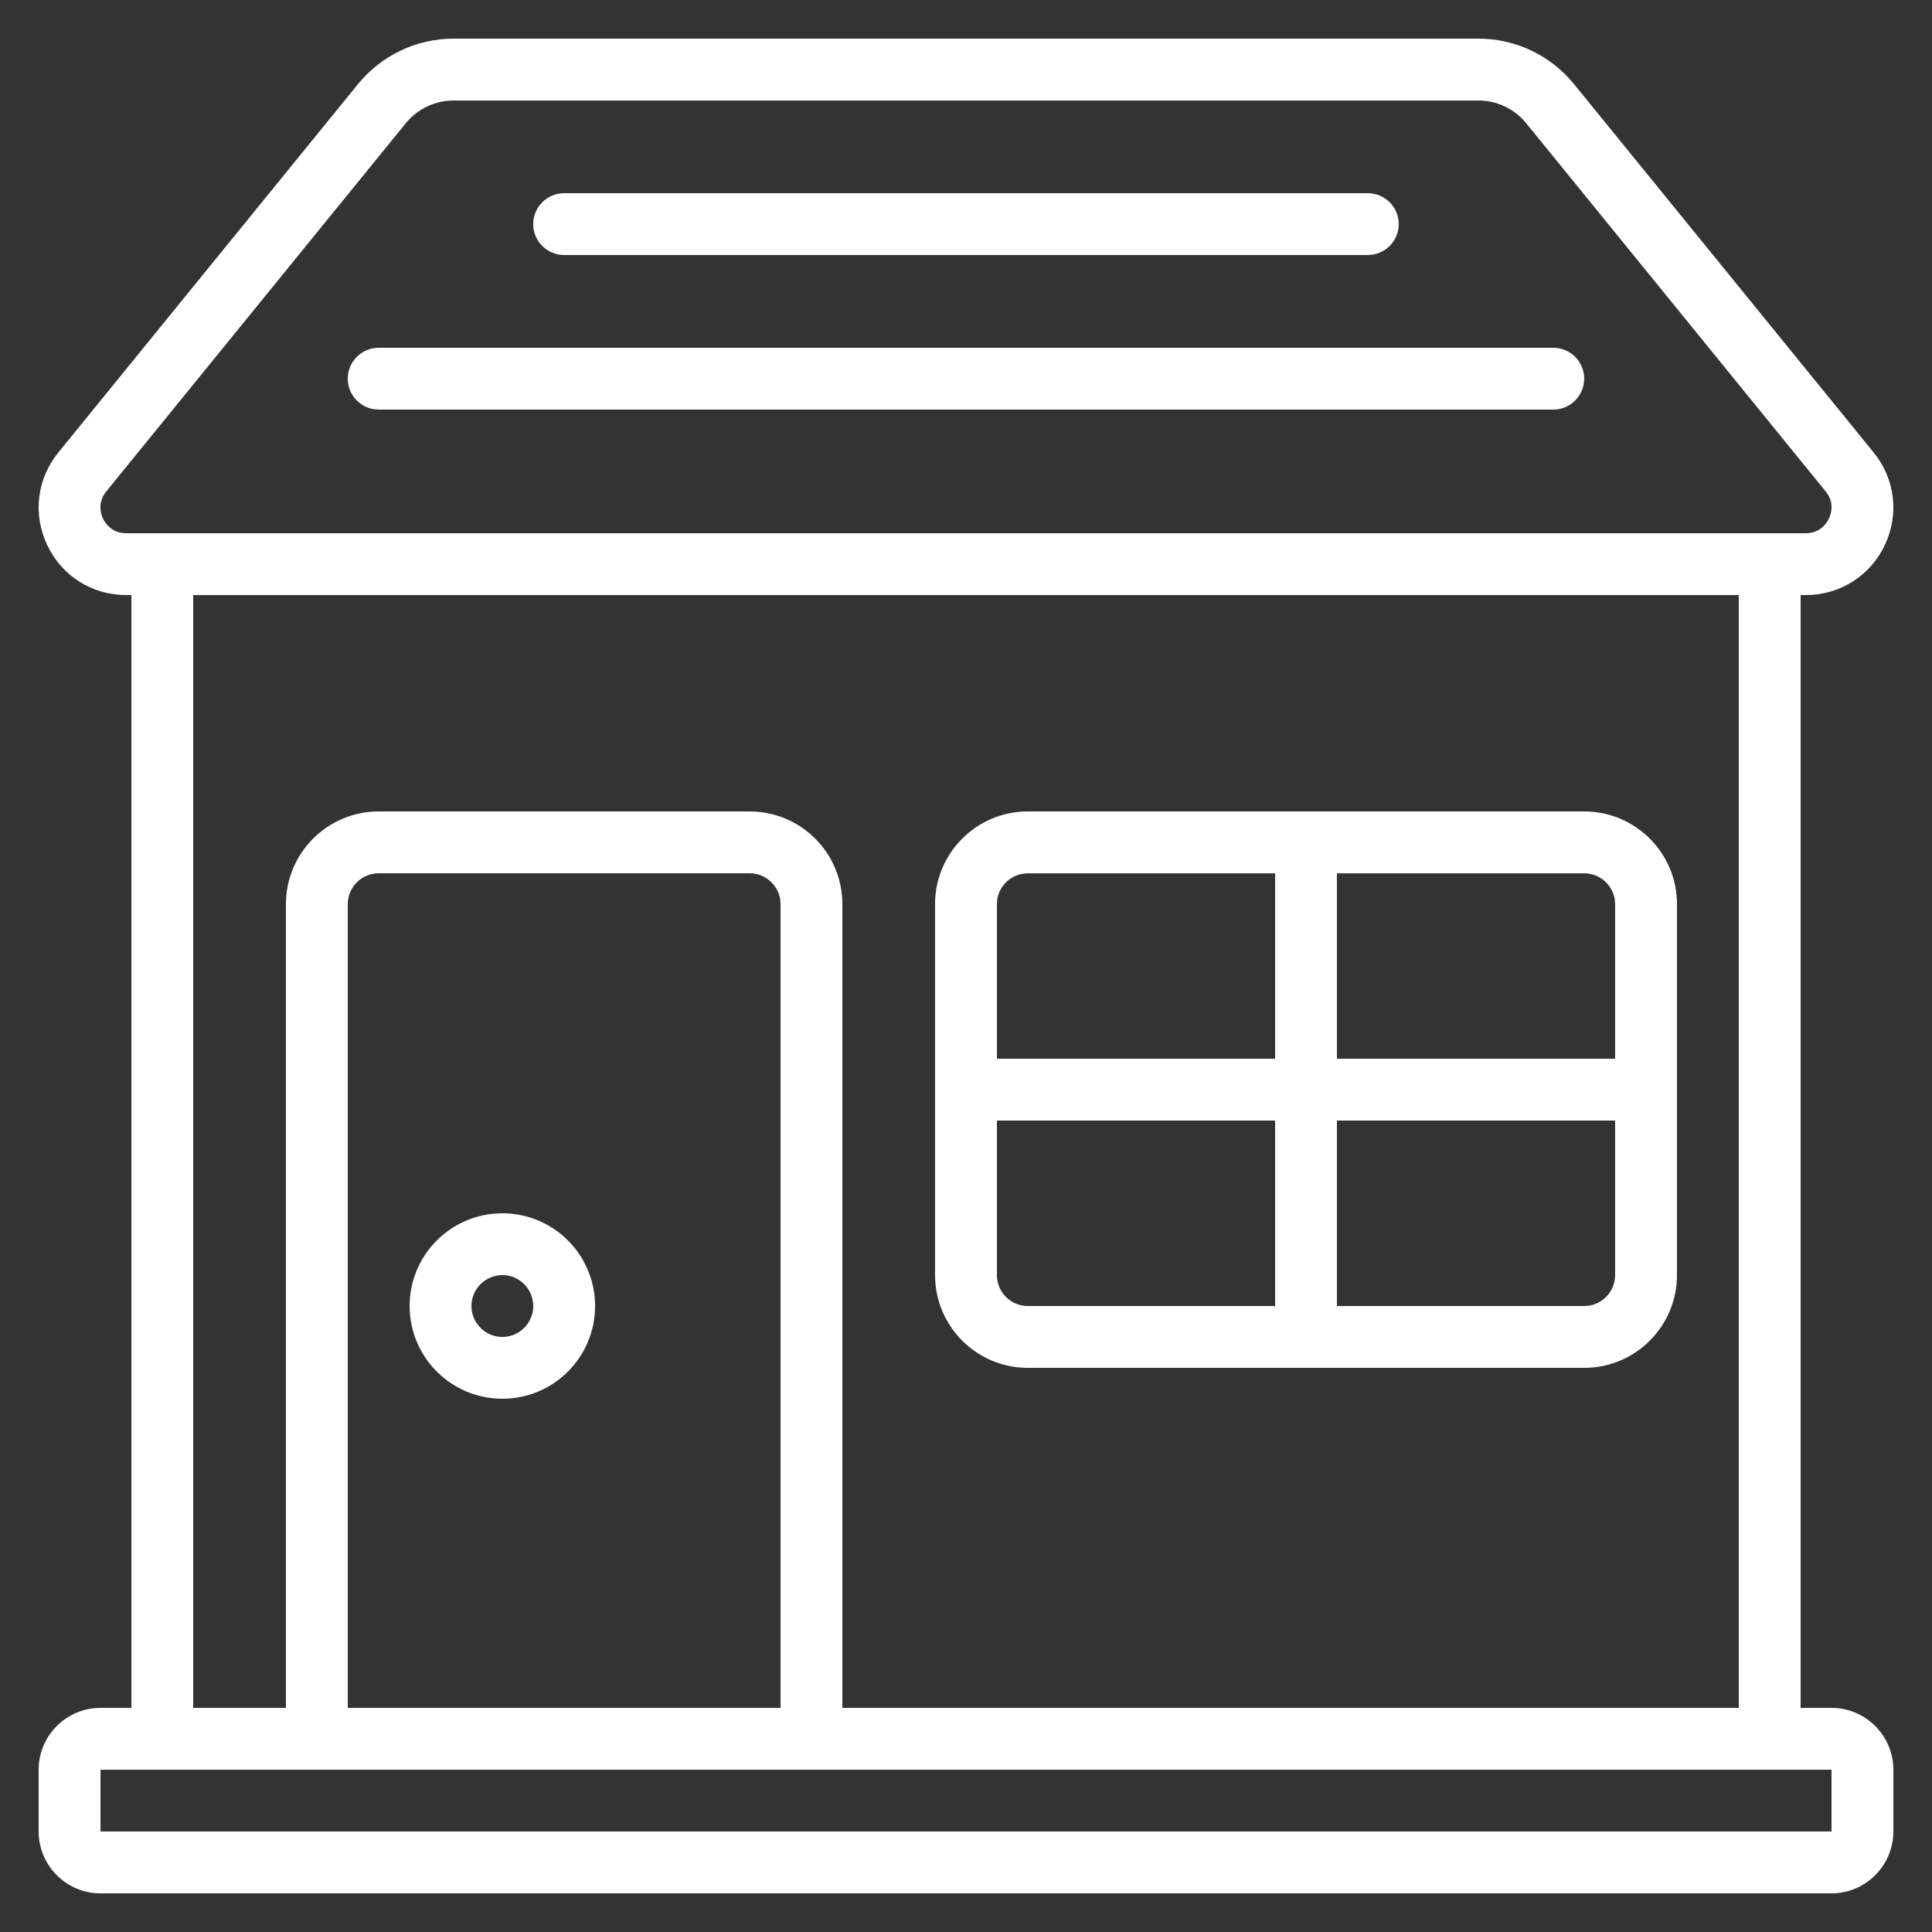
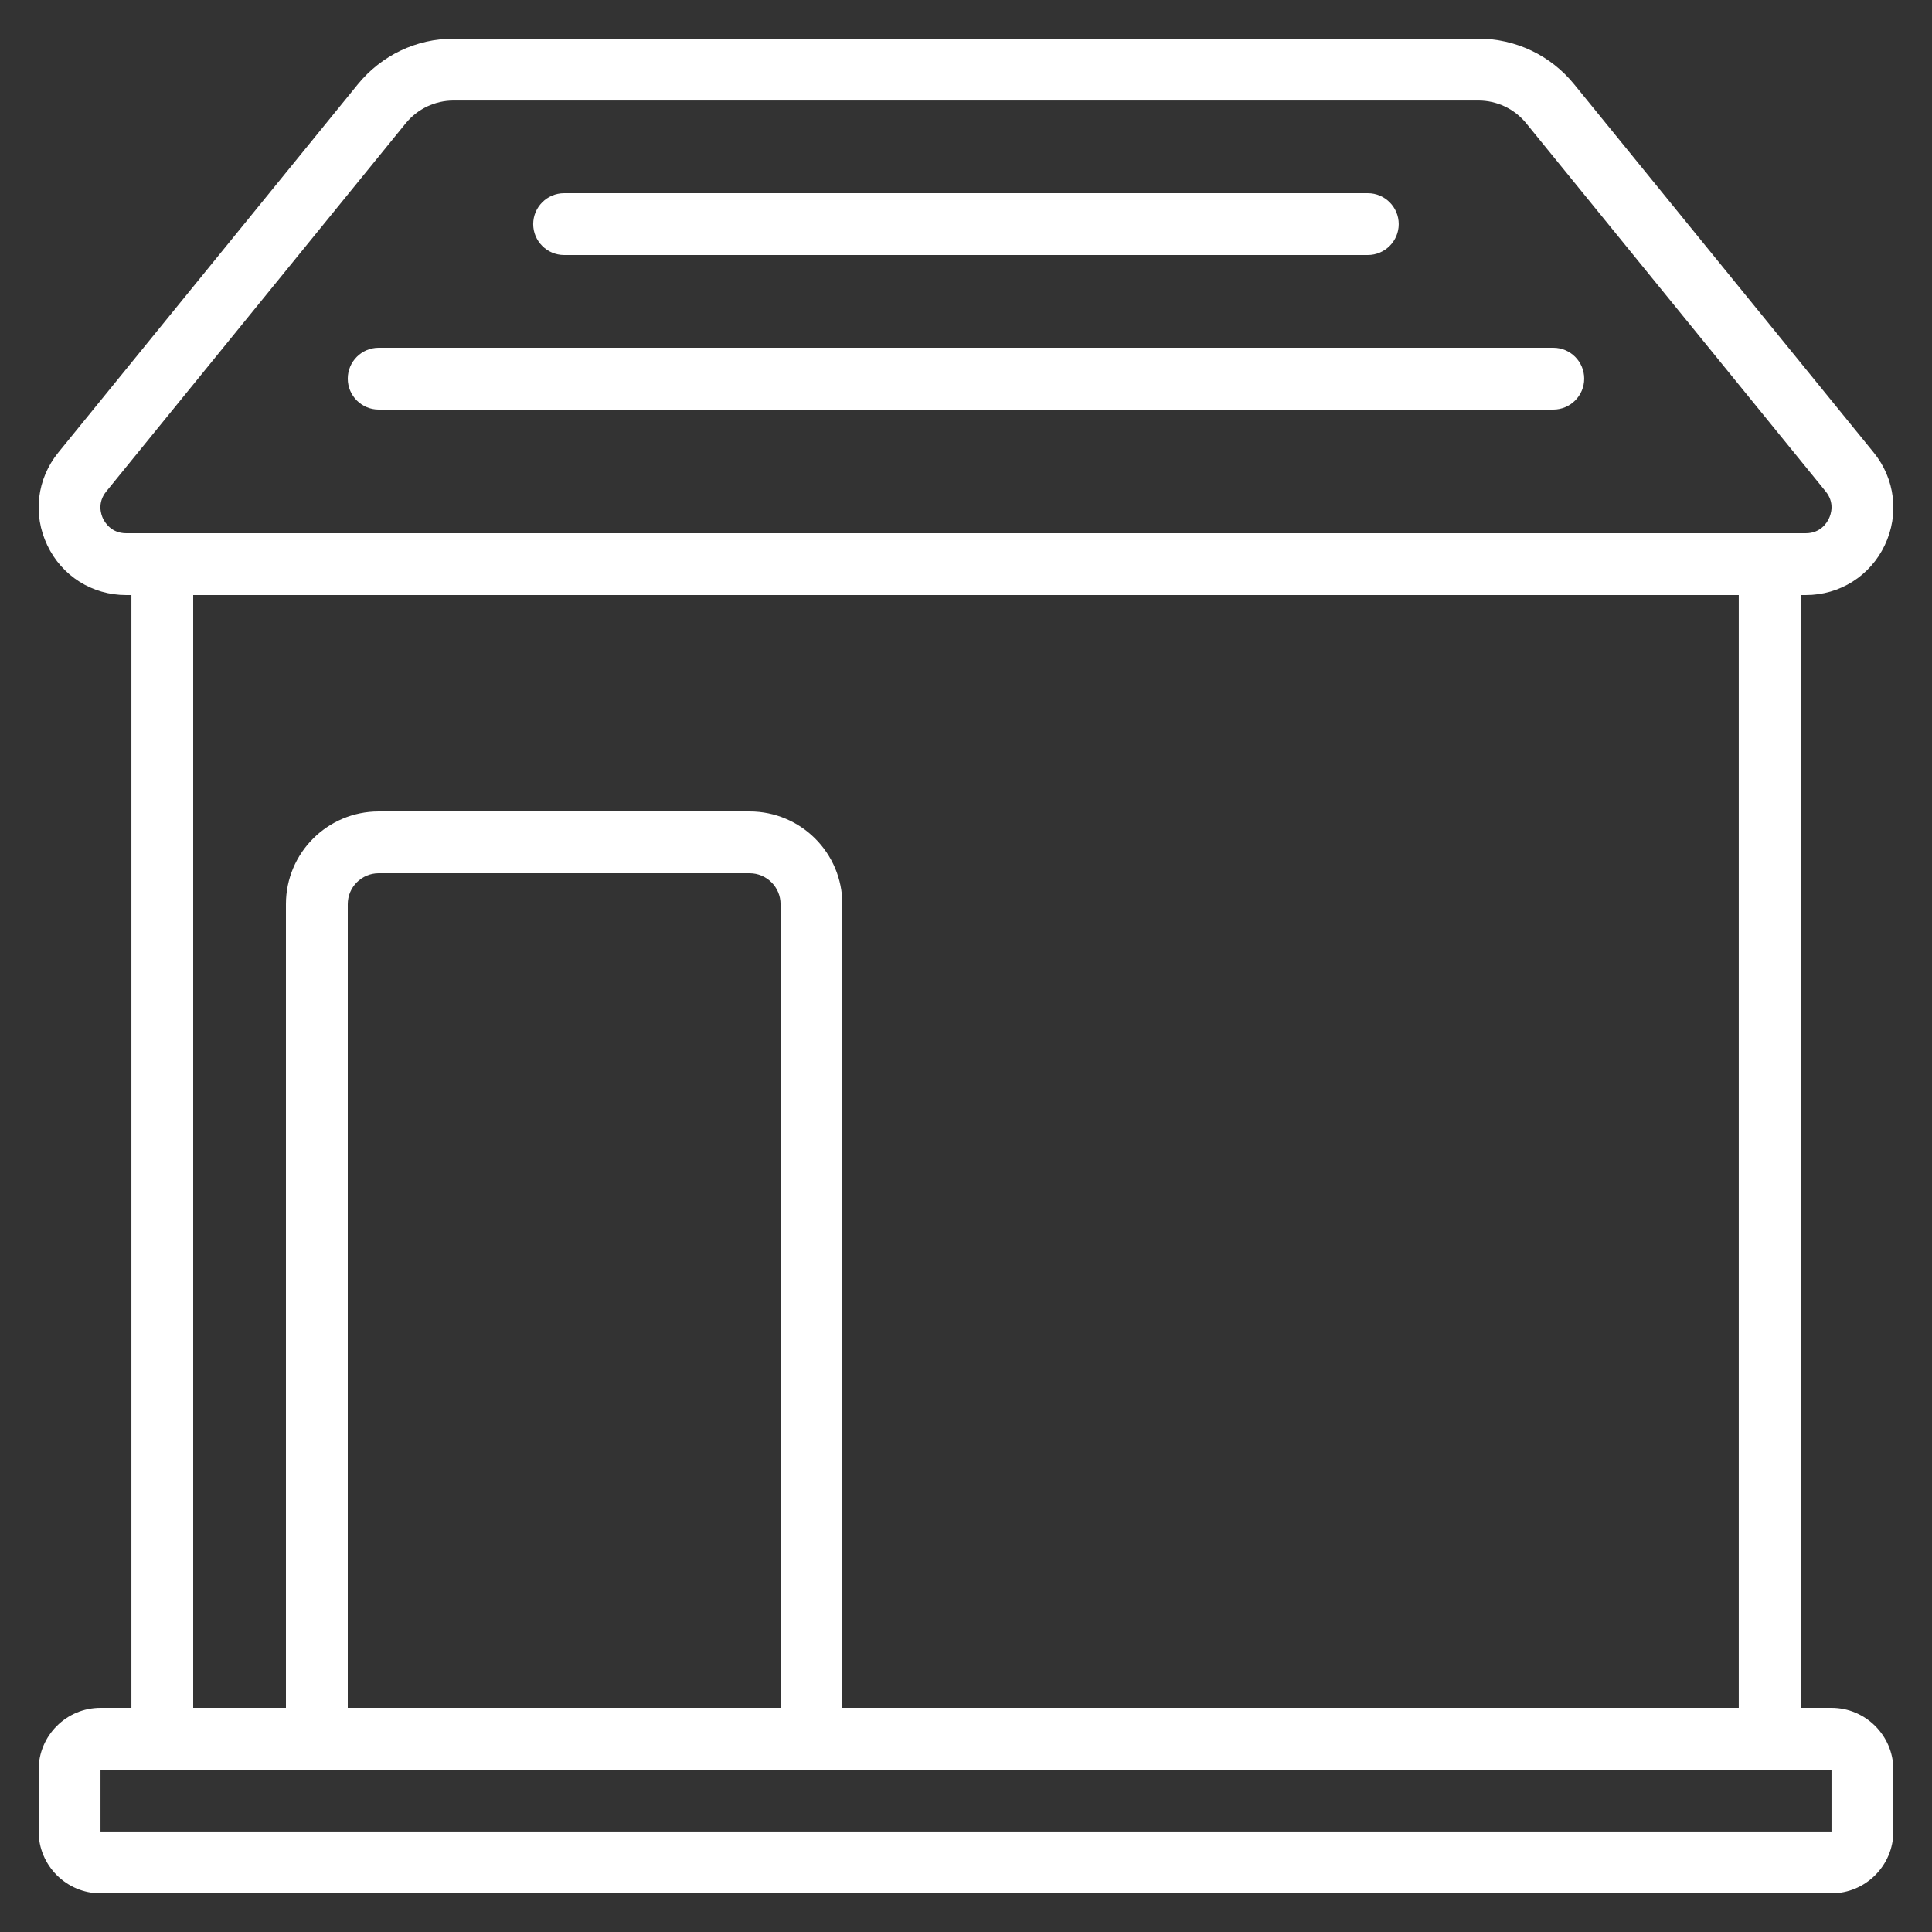
<svg xmlns="http://www.w3.org/2000/svg" width="50" height="50" viewBox="0 0 50 50" fill="none">
  <rect x="0" y="0" width="50" height="50" fill="#333333" stroke="none" />
  <path d="M44.999 44.2H21.8V23.399C21.8 22.074 20.725 21 19.4 21H9.801C8.476 21 7.4 22.074 7.4 23.399V44.2H5V15.4H44.999V44.2ZM20.201 44.2H9V23.399C9 22.959 9.359 22.6 9.801 22.6H19.4C19.841 22.6 20.201 22.959 20.201 23.399V44.2ZM47.399 47.399H2.601V45.8H47.399V47.399ZM2.666 13.422C2.613 13.309 2.513 13.012 2.75 12.719L10.5 3.191C10.806 2.816 11.259 2.601 11.741 2.601H38.259C38.741 2.601 39.194 2.816 39.499 3.191L47.249 12.719C47.487 13.012 47.386 13.309 47.331 13.422C47.278 13.534 47.112 13.8 46.733 13.8H3.266C2.888 13.8 2.723 13.534 2.666 13.422ZM46.733 15.4C47.615 15.4 48.399 14.906 48.778 14.109C49.156 13.313 49.046 12.394 48.49 11.71L40.74 2.182C40.131 1.432 39.225 1 38.259 1H11.741C10.775 1 9.872 1.432 9.26 2.182L1.51 11.71C0.954 12.394 0.844 13.313 1.223 14.109C1.6 14.906 2.384 15.4 3.266 15.4H3.401V44.2H2.601C1.719 44.2 1 44.918 1 45.8V47.399C1 48.28 1.719 49 2.601 49H47.399C48.281 49 49 48.28 49 47.399V45.8C49 44.918 48.281 44.2 47.399 44.2H46.6V15.4H46.733Z" fill="white" />
-   <path d="M13.001 34.6C12.561 34.6 12.201 34.24 12.201 33.8C12.201 33.359 12.561 32.999 13.001 32.999C13.442 32.999 13.8 33.359 13.8 33.8C13.8 34.24 13.442 34.6 13.001 34.6ZM13.001 31.4C11.676 31.4 10.601 32.474 10.601 33.8C10.601 35.124 11.676 36.199 13.001 36.199C14.326 36.199 15.401 35.124 15.401 33.8C15.401 32.474 14.326 31.4 13.001 31.4Z" fill="white" />
-   <path d="M26.6 22.601H33V27.4H25.8V23.399C25.8 22.959 26.158 22.601 26.6 22.601ZM41.799 23.399V27.4H34.599V22.601H40.999C41.439 22.601 41.799 22.959 41.799 23.399ZM40.999 33.8H34.599V29H41.799V32.999C41.799 33.441 41.439 33.8 40.999 33.8ZM25.8 32.999V29H33V33.8H26.6C26.158 33.8 25.8 33.441 25.8 32.999ZM26.6 35.4H40.999C42.324 35.4 43.4 34.324 43.4 32.999V23.399C43.4 22.075 42.324 21 40.999 21H26.6C25.275 21 24.199 22.075 24.199 23.399V32.999C24.199 34.324 25.275 35.4 26.6 35.4Z" fill="white" />
  <path d="M40.2 9H9.8C9.359 9 9 9.359 9 9.8C9 10.241 9.359 10.6 9.8 10.6H40.2C40.64 10.6 40.999 10.241 40.999 9.8C40.999 9.359 40.64 9 40.2 9Z" fill="white" />
  <path d="M14.599 6.6H35.399C35.839 6.6 36.199 6.241 36.199 5.8C36.199 5.359 35.839 5 35.399 5H14.599C14.159 5 13.799 5.359 13.799 5.8C13.799 6.241 14.159 6.6 14.599 6.6Z" fill="white" />
</svg>